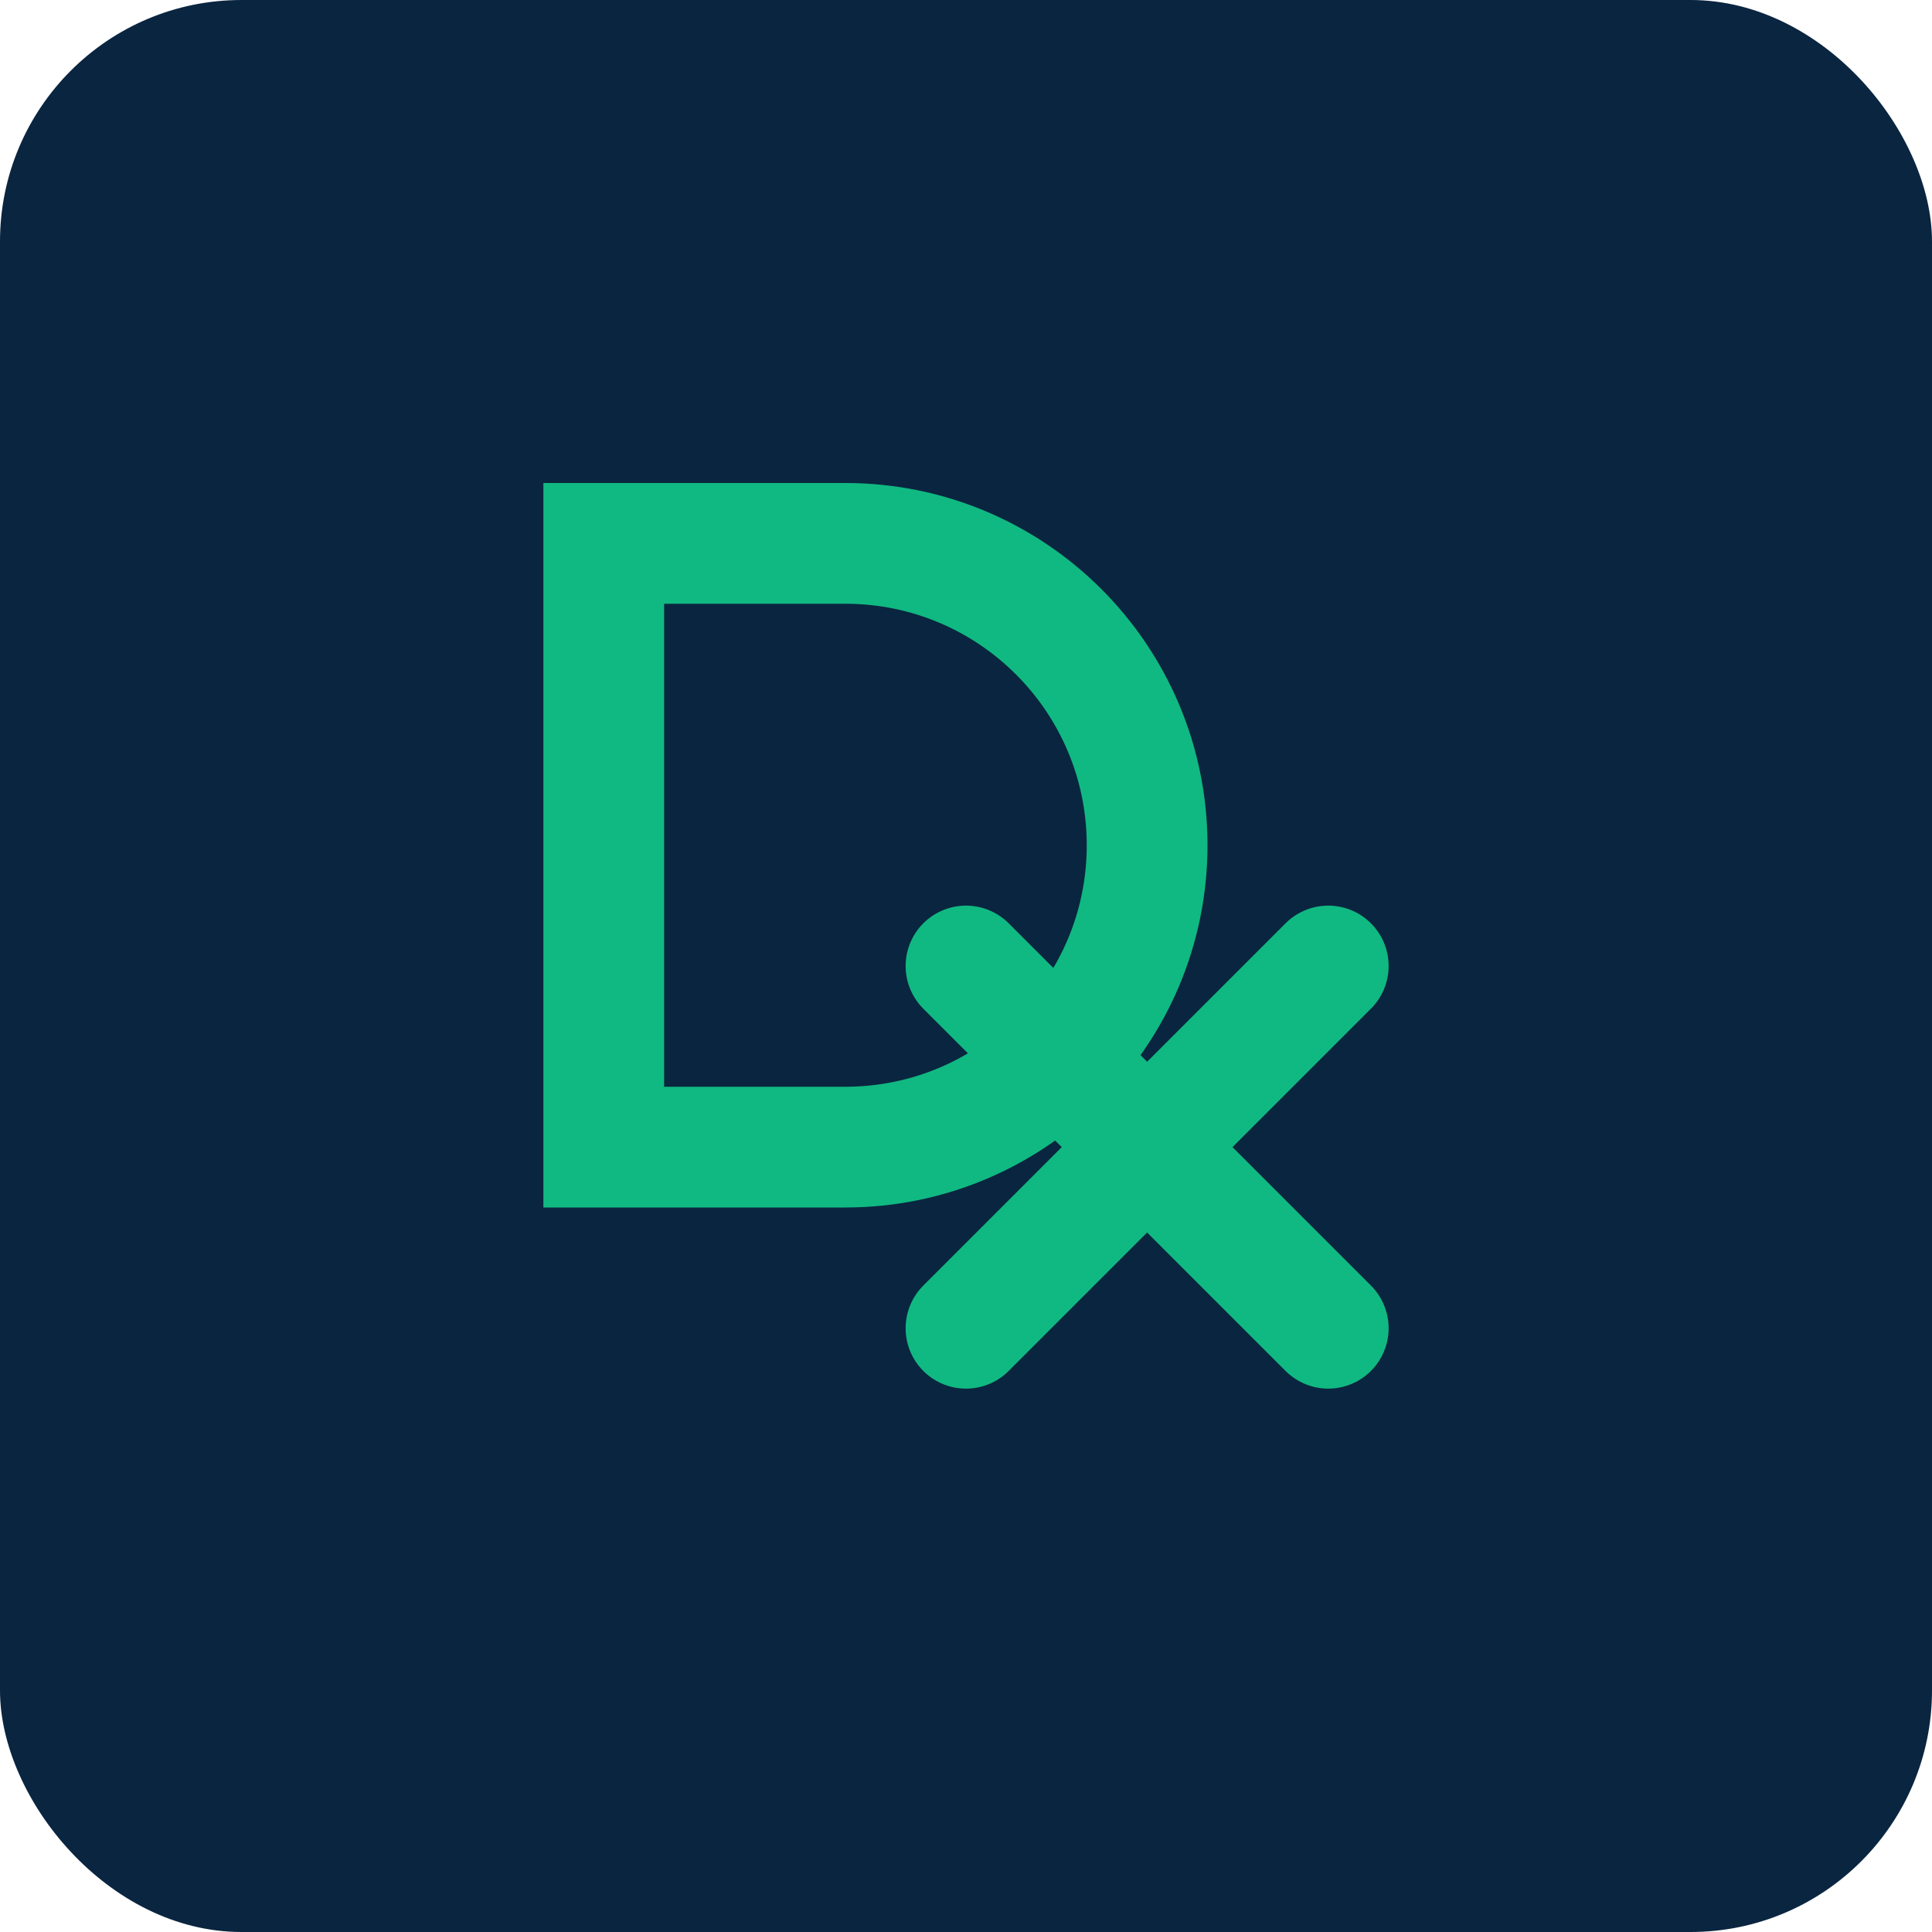
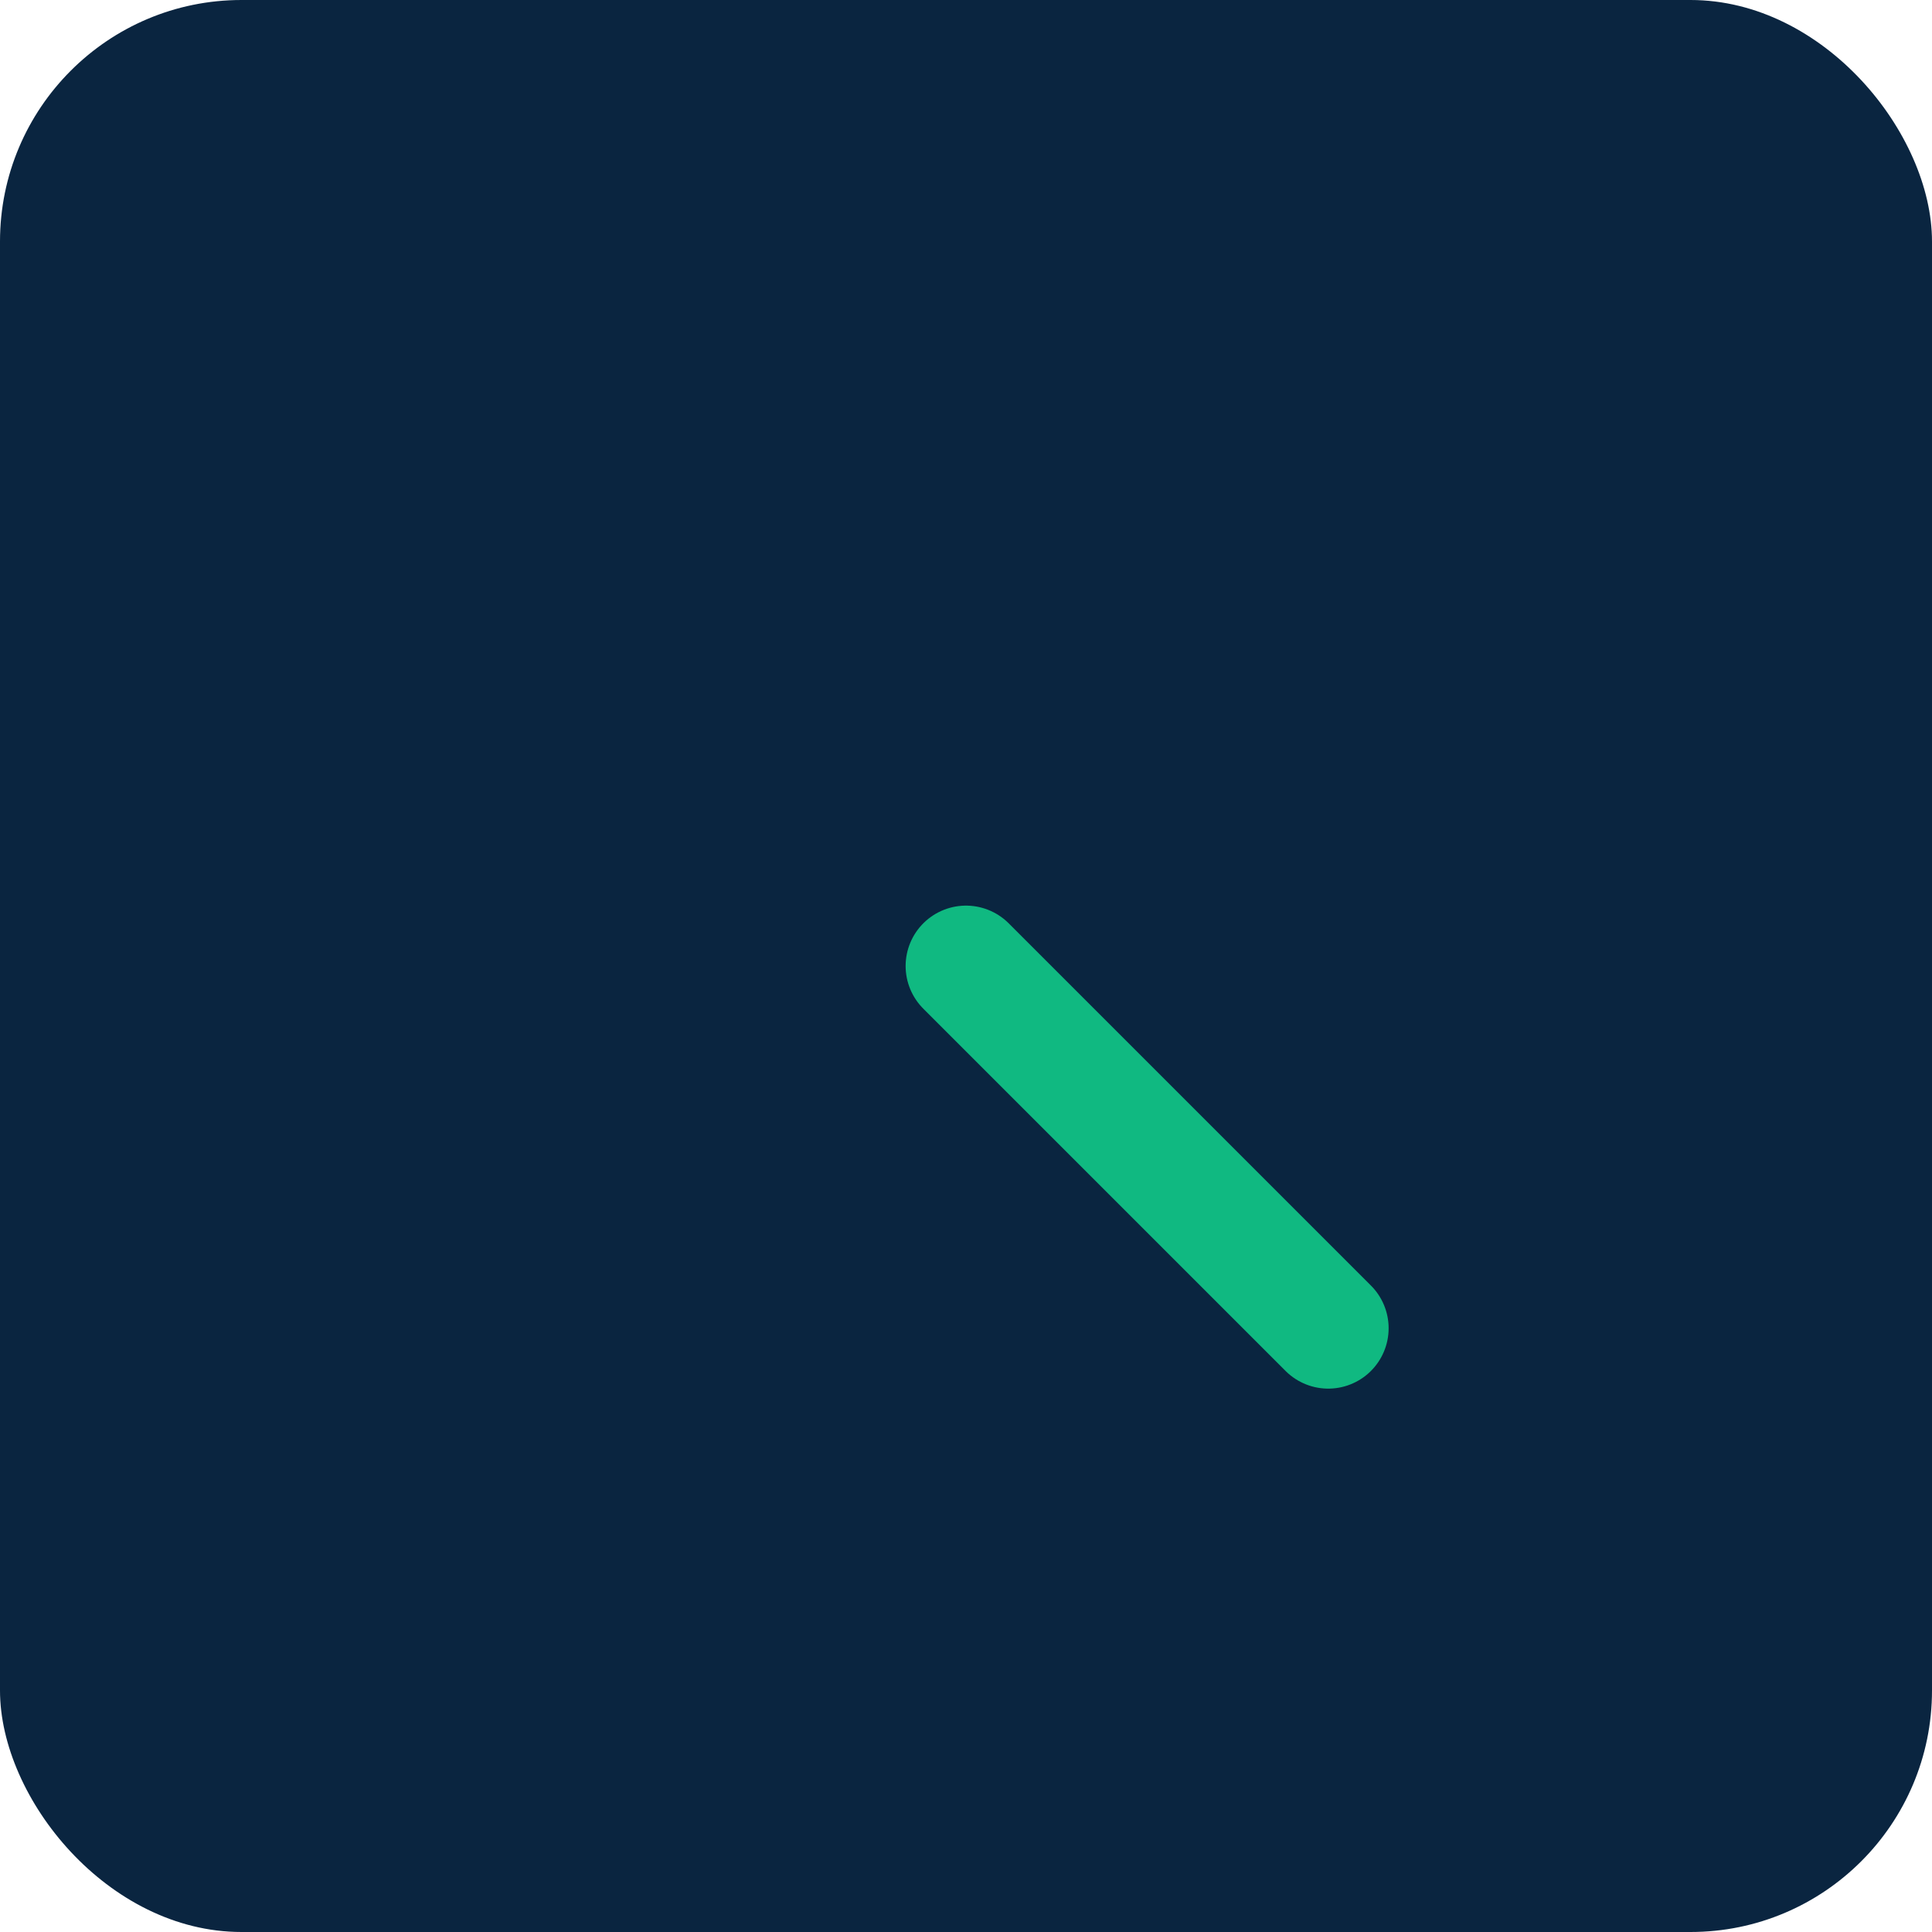
<svg xmlns="http://www.w3.org/2000/svg" width="64" height="64" viewBox="0 0 64 64" fill="none">
  <rect width="64" height="64" rx="8" fill="#0A2540" />
-   <path d="M20 18H28C33.523 18 38 22.477 38 28C38 33.523 33.523 38 28 38H20V18Z" stroke="#10B981" stroke-width="4" />
  <path d="M32 32L44 44" stroke="#10B981" stroke-width="4" stroke-linecap="round" />
-   <path d="M32 44L44 32" stroke="#10B981" stroke-width="4" stroke-linecap="round" />
</svg>